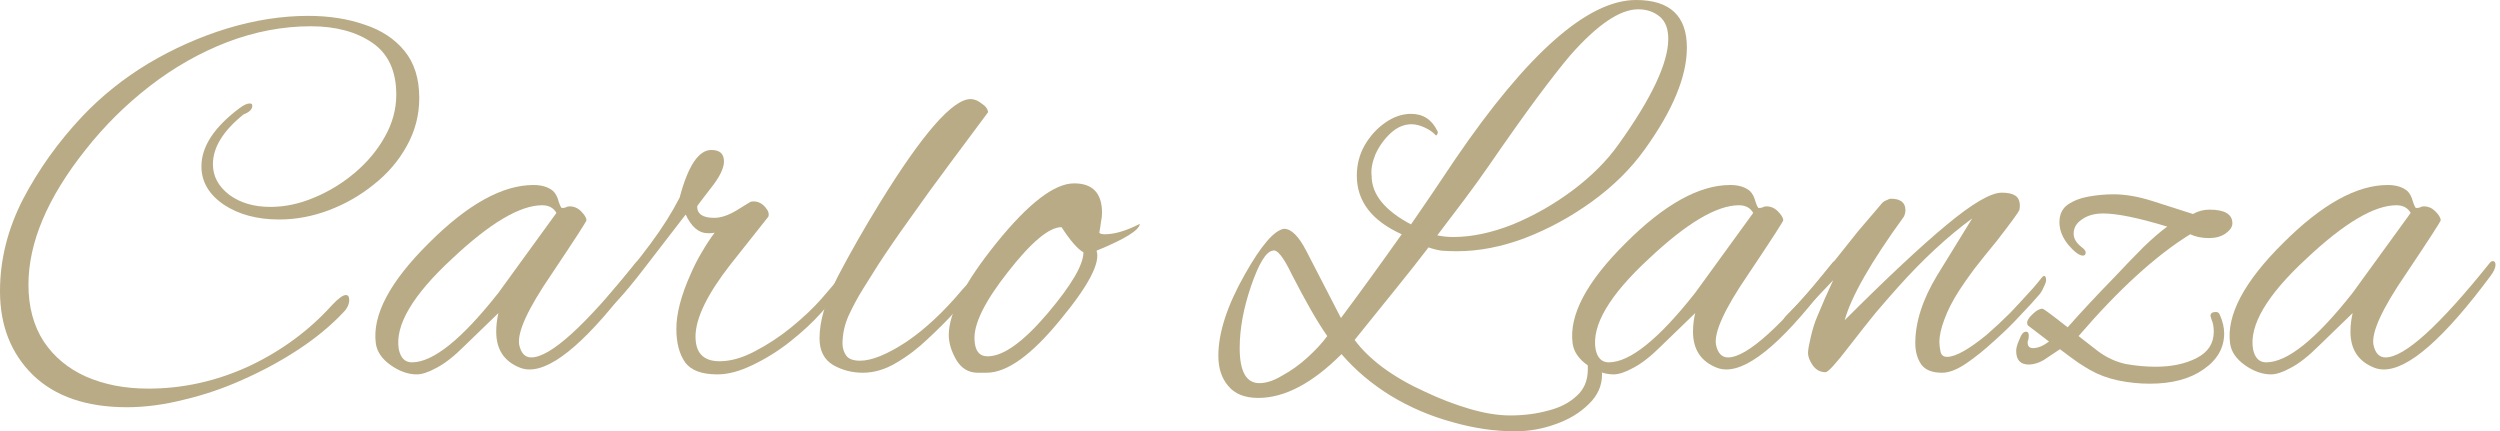
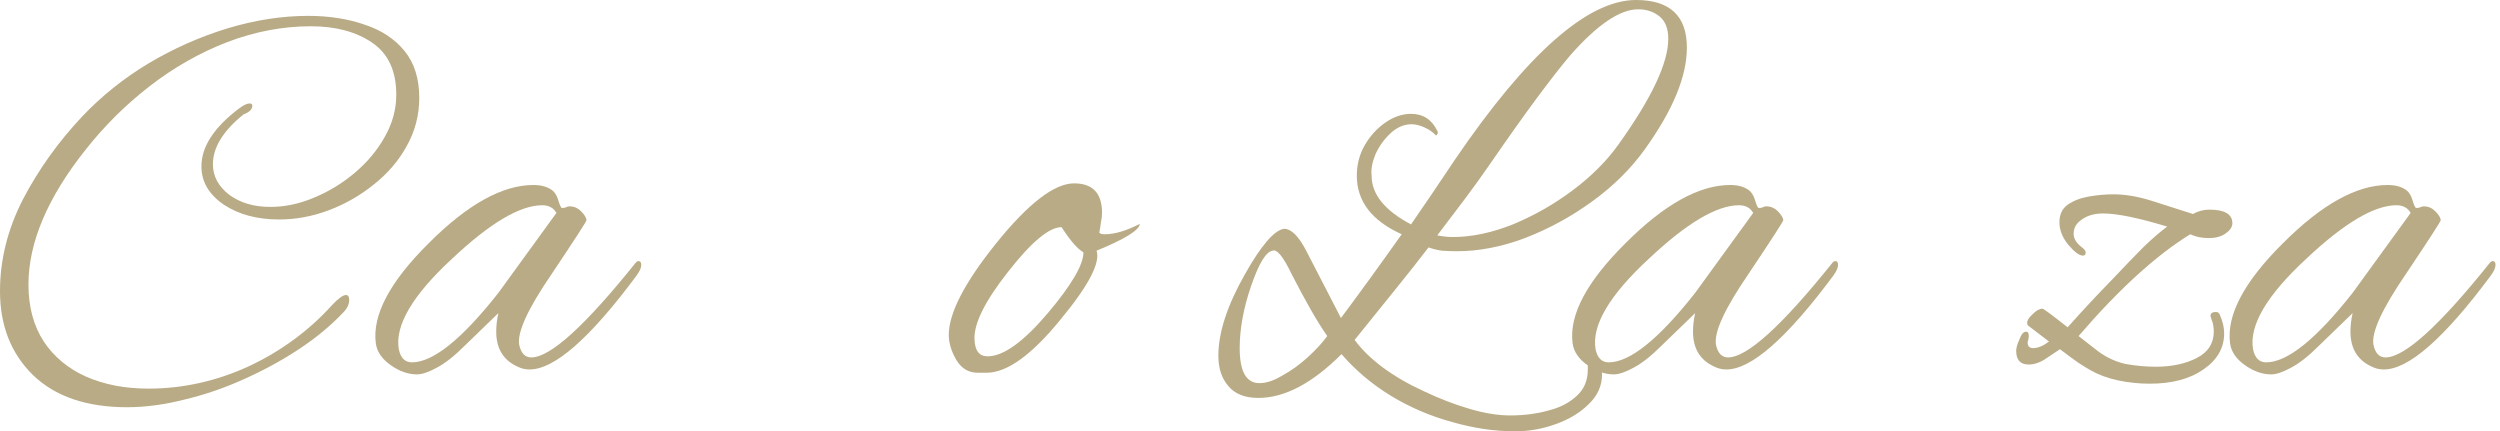
<svg xmlns="http://www.w3.org/2000/svg" fill="none" viewBox="0 0 313 54" height="54" width="313">
  <path fill="#B9AB85" d="M284.342 46.873C283.245 46.873 282.149 46.485 281.052 45.708C279.956 44.931 279.339 44.018 279.202 42.967C278.745 39.449 280.961 35.269 285.849 30.426C290.692 25.584 295.055 23.162 298.938 23.162C299.989 23.162 300.811 23.414 301.405 23.916C301.725 24.236 301.953 24.67 302.09 25.218C302.273 25.767 302.41 26.041 302.502 26.041C302.684 26.041 302.844 26.018 302.981 25.972C303.118 25.881 303.278 25.835 303.461 25.835C304.009 25.835 304.489 26.041 304.9 26.452C305.311 26.863 305.54 27.228 305.585 27.548C305.631 27.64 304.169 29.901 301.2 34.333C298.23 38.673 296.882 41.619 297.156 43.173C297.385 44.223 297.887 44.749 298.664 44.749C301.04 44.749 305.38 40.82 311.684 32.962C311.821 32.779 311.958 32.688 312.095 32.688C312.324 32.688 312.438 32.848 312.438 33.167C312.438 33.533 312.233 33.99 311.821 34.538C306.019 42.35 301.565 46.256 298.458 46.256C298.047 46.256 297.659 46.188 297.293 46.051C295.283 45.274 294.278 43.767 294.278 41.528C294.278 40.751 294.37 39.975 294.552 39.198L290.304 43.31C289.024 44.589 287.859 45.502 286.809 46.051C285.804 46.599 284.981 46.873 284.342 46.873ZM283.725 45.365C286.375 45.365 289.984 42.464 294.552 36.662L301.816 26.657C301.451 26.018 300.857 25.698 300.035 25.698C297.248 25.698 293.479 27.936 288.727 32.414C283.793 36.982 281.578 40.751 282.08 43.721C282.309 44.817 282.857 45.365 283.725 45.365Z" />
  <path fill="#B9AB85" d="M269.146 48.038C267.821 48.038 266.496 47.901 265.171 47.627C263.892 47.353 262.727 46.919 261.677 46.325C261.357 46.142 260.877 45.845 260.237 45.434C259.644 45.023 258.867 44.452 257.907 43.721C257.176 44.223 256.491 44.68 255.852 45.091C255.212 45.457 254.595 45.64 254.001 45.64C252.951 45.64 252.425 45.069 252.425 43.926C252.425 43.561 252.562 43.081 252.836 42.487C253.065 41.848 253.339 41.528 253.659 41.528C253.887 41.528 254.001 41.688 254.001 42.008C254.001 42.236 253.979 42.419 253.933 42.556C253.933 42.602 253.91 42.67 253.864 42.761C253.864 42.807 253.864 42.853 253.864 42.898C253.864 43.355 254.093 43.584 254.55 43.584C255.144 43.584 255.806 43.31 256.537 42.761L253.933 40.774C253.841 40.683 253.796 40.569 253.796 40.431C253.796 40.112 254.024 39.746 254.481 39.335C254.938 38.878 255.349 38.65 255.715 38.65C255.852 38.65 256.902 39.426 258.867 40.98C260.694 38.924 262.59 36.891 264.555 34.881C266.017 33.327 267.296 32.002 268.392 30.906C269.534 29.81 270.517 28.964 271.339 28.37C267.73 27.274 265.057 26.726 263.321 26.726C262.225 26.726 261.334 26.977 260.649 27.48C259.963 27.936 259.621 28.53 259.621 29.261C259.621 29.855 259.94 30.404 260.58 30.906C260.946 31.18 261.128 31.409 261.128 31.591C261.128 31.866 261.014 32.002 260.786 32.002C260.329 32.002 259.712 31.546 258.935 30.632C258.204 29.718 257.839 28.782 257.839 27.822C257.839 26.863 258.182 26.132 258.867 25.629C259.598 25.127 260.489 24.784 261.539 24.602C262.59 24.419 263.618 24.327 264.623 24.327C266.085 24.327 267.684 24.602 269.42 25.15C271.156 25.698 272.869 26.246 274.56 26.794C275.199 26.429 275.885 26.246 276.616 26.246C278.534 26.246 279.494 26.817 279.494 27.959C279.494 28.416 279.197 28.85 278.603 29.261C278.055 29.627 277.369 29.81 276.547 29.81C275.679 29.81 274.902 29.65 274.217 29.33C269.923 31.98 265.263 36.228 260.237 42.076L262.704 43.995C263.755 44.772 264.897 45.297 266.131 45.571C267.41 45.8 268.666 45.914 269.9 45.914C271.91 45.914 273.623 45.548 275.039 44.817C276.456 44.086 277.164 42.99 277.164 41.528C277.164 40.934 277.072 40.431 276.89 40.02C276.798 39.746 276.753 39.586 276.753 39.541C276.753 39.221 276.981 39.061 277.438 39.061C277.666 39.061 277.826 39.175 277.918 39.404C278.283 40.226 278.466 41.002 278.466 41.733C278.466 43.561 277.598 45.069 275.862 46.256C274.171 47.444 271.933 48.038 269.146 48.038Z" />
-   <path fill="#B9AB85" d="M243.152 46.667C241.919 46.667 241.051 46.325 240.548 45.64C240.046 44.909 239.794 44.018 239.794 42.967C239.794 40.317 240.708 37.485 242.535 34.469L246.921 27.343C243.815 29.627 240.731 32.482 237.67 35.909C236.848 36.822 235.911 37.896 234.86 39.129C233.855 40.363 232.736 41.779 231.502 43.378C229.858 45.525 228.875 46.599 228.556 46.599C227.916 46.599 227.391 46.325 226.98 45.777C226.568 45.183 226.363 44.657 226.363 44.2C226.363 43.835 226.477 43.173 226.705 42.213C226.934 41.208 227.208 40.34 227.528 39.609C227.848 38.833 228.167 38.079 228.487 37.348C228.853 36.571 229.195 35.817 229.515 35.086L225.403 39.404C225.312 39.495 225.038 39.769 224.581 40.226C224.124 40.683 223.759 40.911 223.485 40.911C223.256 40.911 223.142 40.751 223.142 40.431C223.142 40.34 223.188 40.226 223.279 40.089C223.325 39.906 223.462 39.7 223.69 39.472C224.375 38.787 225.084 38.056 225.815 37.279C226.546 36.502 227.299 35.612 228.076 34.607C228.487 34.104 229.104 33.35 229.926 32.345C230.749 31.294 231.639 30.175 232.599 28.987C233.604 27.799 234.54 26.703 235.408 25.698C235.637 25.378 235.888 25.173 236.162 25.081C236.436 24.944 236.619 24.876 236.71 24.876C237.944 24.876 238.561 25.355 238.561 26.315C238.561 26.589 238.492 26.863 238.355 27.137C234.243 32.802 231.776 37.119 230.954 40.089C236.254 34.789 240.502 30.815 243.7 28.165C246.944 25.47 249.251 24.122 250.622 24.122C251.353 24.122 251.901 24.236 252.266 24.465C252.677 24.693 252.883 25.127 252.883 25.767C252.883 25.995 252.86 26.178 252.815 26.315C252.677 26.634 251.741 27.914 250.005 30.152C248.954 31.431 248.018 32.596 247.195 33.647C246.419 34.698 245.779 35.612 245.276 36.388C244.454 37.667 243.837 38.878 243.426 40.02C243.015 41.117 242.809 42.053 242.809 42.83C242.809 43.15 242.855 43.538 242.947 43.995C243.038 44.452 243.312 44.68 243.769 44.68C244.82 44.68 246.464 43.767 248.703 41.939C249.754 41.025 250.736 40.112 251.65 39.198C252.563 38.239 253.431 37.302 254.254 36.388C254.436 36.206 254.733 35.863 255.144 35.36C255.556 34.812 255.807 34.538 255.898 34.538C256.081 34.538 256.172 34.721 256.172 35.086C256.172 35.269 256.058 35.589 255.83 36.046C255.647 36.457 255.441 36.777 255.213 37.005C254.71 37.599 253.957 38.421 252.952 39.472C251.992 40.523 250.896 41.596 249.662 42.693C248.474 43.789 247.309 44.726 246.167 45.502C245.025 46.279 244.02 46.667 243.152 46.667Z" />
  <path fill="#B9AB85" d="M202.028 46.873C200.931 46.873 199.835 46.485 198.738 45.708C197.642 44.931 197.025 44.018 196.888 42.967C196.431 39.449 198.647 35.269 203.535 30.426C208.378 25.584 212.741 23.162 216.624 23.162C217.675 23.162 218.497 23.414 219.091 23.916C219.411 24.236 219.639 24.67 219.777 25.218C219.959 25.767 220.096 26.041 220.188 26.041C220.37 26.041 220.53 26.018 220.667 25.972C220.804 25.881 220.964 25.835 221.147 25.835C221.695 25.835 222.175 26.041 222.586 26.452C222.997 26.863 223.226 27.228 223.271 27.548C223.317 27.64 221.855 29.901 218.886 34.333C215.916 38.673 214.568 41.619 214.843 43.173C215.071 44.223 215.574 44.749 216.35 44.749C218.726 44.749 223.066 40.82 229.37 32.962C229.508 32.779 229.645 32.688 229.782 32.688C230.01 32.688 230.124 32.848 230.124 33.167C230.124 33.533 229.919 33.99 229.508 34.538C223.705 42.35 219.251 46.256 216.145 46.256C215.733 46.256 215.345 46.188 214.98 46.051C212.969 45.274 211.964 43.767 211.964 41.528C211.964 40.751 212.056 39.975 212.238 39.198L207.99 43.31C206.711 44.589 205.546 45.502 204.495 46.051C203.49 46.599 202.667 46.873 202.028 46.873ZM201.411 45.365C204.061 45.365 207.67 42.464 212.238 36.662L219.502 26.657C219.137 26.018 218.543 25.698 217.721 25.698C214.934 25.698 211.165 27.936 206.414 32.414C201.48 36.982 199.264 40.751 199.766 43.721C199.995 44.817 200.543 45.365 201.411 45.365Z" />
  <path fill="#B9AB85" d="M189.679 54C187.12 54 184.494 53.612 181.798 52.835C179.103 52.104 176.544 51.008 174.123 49.546C171.747 48.084 169.692 46.348 167.956 44.338C164.301 47.992 160.829 49.82 157.539 49.82C155.849 49.82 154.593 49.317 153.77 48.312C152.948 47.353 152.537 46.096 152.537 44.543C152.537 41.665 153.633 38.284 155.826 34.401C157.882 30.746 159.527 28.827 160.76 28.645C161.674 28.645 162.61 29.581 163.57 31.454L167.887 39.815C170.308 36.571 172.844 33.076 175.494 29.33C171.747 27.64 169.874 25.195 169.874 21.997C169.874 20.627 170.194 19.371 170.834 18.228C171.519 17.041 172.387 16.081 173.438 15.35C174.489 14.619 175.562 14.254 176.659 14.254C178.166 14.254 179.263 14.962 179.948 16.378C180.039 16.515 180.039 16.652 179.948 16.789C179.902 16.926 179.834 16.972 179.742 16.926C179.423 16.561 178.966 16.241 178.372 15.967C177.778 15.693 177.23 15.556 176.727 15.556C175.768 15.556 174.877 15.944 174.055 16.721C173.278 17.452 172.661 18.32 172.204 19.325C171.793 20.33 171.633 21.221 171.725 21.997C171.725 24.327 173.369 26.36 176.659 28.096C177.435 26.954 178.28 25.721 179.194 24.396C180.108 23.025 181.09 21.564 182.141 20.01C191.232 6.67 198.793 0 204.824 0C209.072 0 211.197 1.987 211.197 5.962C211.197 9.571 209.438 13.82 205.92 18.708C204.184 21.129 201.991 23.299 199.341 25.218C196.692 27.137 193.882 28.668 190.912 29.81C187.989 30.906 185.156 31.454 182.415 31.454C181.775 31.454 181.136 31.431 180.496 31.386C179.902 31.294 179.354 31.157 178.851 30.975C177.664 32.528 176.293 34.264 174.74 36.183C173.186 38.102 171.473 40.226 169.6 42.556C170.423 43.698 171.588 44.84 173.095 45.982C174.648 47.124 176.384 48.129 178.303 48.998C180.222 49.911 182.118 50.642 183.991 51.19C185.864 51.739 187.555 52.013 189.062 52.013C190.798 52.013 192.397 51.807 193.859 51.396C195.321 51.031 196.509 50.414 197.423 49.546C198.336 48.723 198.793 47.627 198.793 46.256C198.793 46.074 198.793 45.891 198.793 45.708C198.793 45.525 198.77 45.343 198.725 45.16C198.725 45.069 198.702 45 198.656 44.954C198.656 44.909 198.656 44.863 198.656 44.817C198.656 44.36 198.793 44.132 199.067 44.132C199.524 44.132 199.89 44.498 200.164 45.228C200.438 45.914 200.575 46.462 200.575 46.873C200.575 48.289 200.027 49.523 198.93 50.574C197.834 51.67 196.44 52.515 194.75 53.109C193.105 53.703 191.415 54 189.679 54ZM181.935 29.673C184.265 29.673 186.755 29.147 189.405 28.096C192.055 27 194.544 25.584 196.874 23.848C199.25 22.066 201.169 20.147 202.631 18.091C206.788 12.289 208.867 7.881 208.867 4.865C208.867 3.586 208.501 2.65 207.77 2.056C207.039 1.462 206.148 1.165 205.098 1.165C202.813 1.165 199.981 3.084 196.6 6.921C195.549 8.155 194.156 9.937 192.42 12.267C190.73 14.551 188.719 17.383 186.39 20.764C185.476 22.089 184.471 23.482 183.374 24.944C182.278 26.406 181.136 27.914 179.948 29.467C180.588 29.604 181.25 29.673 181.935 29.673ZM157.676 47.969C158.544 47.969 159.504 47.65 160.555 47.01C161.651 46.416 162.702 45.662 163.707 44.749C164.712 43.835 165.534 42.944 166.174 42.076C165.534 41.162 164.849 40.066 164.118 38.787C163.387 37.508 162.588 36.023 161.719 34.333C160.669 32.14 159.869 31.157 159.321 31.386C158.499 31.523 157.608 32.985 156.648 35.772C155.689 38.558 155.209 41.162 155.209 43.584C155.209 46.508 156.032 47.969 157.676 47.969Z" />
  <path fill="#B9AB85" d="M122.419 46.667C121.277 46.667 120.386 46.142 119.747 45.091C119.107 43.995 118.787 42.944 118.787 41.939C118.787 39.198 120.775 35.36 124.749 30.426C128.769 25.447 132.013 22.957 134.48 22.957C136.81 22.957 137.975 24.19 137.975 26.657C137.975 27.023 137.929 27.411 137.838 27.822C137.792 28.233 137.724 28.668 137.632 29.124C137.724 29.261 137.952 29.33 138.318 29.33C139.551 29.33 141.013 28.896 142.703 28.028C142.658 28.805 140.853 29.924 137.29 31.386C137.792 32.893 136.285 35.772 132.767 40.02C129.158 44.452 126.074 46.667 123.516 46.667H122.419ZM123.653 44.612C125.617 44.612 128.13 42.807 131.191 39.198C134.16 35.68 135.645 33.145 135.645 31.591C134.914 31.18 134 30.129 132.904 28.439C131.351 28.439 129.112 30.312 126.188 34.058C123.31 37.713 121.917 40.523 122.008 42.487C122.054 43.904 122.602 44.612 123.653 44.612Z" />
-   <path fill="#B9AB85" d="M108.017 46.667C106.692 46.667 105.459 46.348 104.317 45.708C103.175 45.023 102.603 43.904 102.603 42.35C102.603 40.203 103.357 37.645 104.865 34.675C106.418 31.706 108.177 28.622 110.142 25.424C115.487 16.744 119.279 12.404 121.517 12.404C121.974 12.404 122.431 12.586 122.888 12.952C123.39 13.272 123.664 13.637 123.71 14.048L118.913 20.49C117.04 23.003 115.35 25.332 113.842 27.48C112.334 29.581 111.032 31.477 109.936 33.167C109.388 34.035 108.771 35.018 108.086 36.114C107.4 37.211 106.784 38.353 106.235 39.541C105.733 40.683 105.482 41.848 105.482 43.035C105.482 43.584 105.642 44.086 105.961 44.543C106.281 44.954 106.852 45.16 107.675 45.16C109.136 45.16 111.055 44.383 113.431 42.83C115.806 41.231 118.159 39.038 120.489 36.251C120.718 35.977 120.969 35.726 121.243 35.498C121.517 35.269 121.746 35.155 121.928 35.155C122.157 35.155 122.271 35.292 122.271 35.566C122.271 35.703 122.111 35.977 121.791 36.388C121.517 36.754 121.289 37.051 121.106 37.279L119.461 39.13C118.548 40.135 117.451 41.231 116.172 42.419C114.938 43.607 113.614 44.612 112.197 45.434C110.827 46.256 109.433 46.667 108.017 46.667Z" />
-   <path fill="#B9AB85" d="M89.819 46.873C87.855 46.873 86.507 46.371 85.776 45.365C85.045 44.315 84.68 42.921 84.68 41.185C84.68 39.267 85.273 36.982 86.461 34.333C86.918 33.282 87.398 32.345 87.9 31.523C88.403 30.655 88.928 29.855 89.477 29.124C89.294 29.17 89.134 29.193 88.997 29.193C88.86 29.193 88.723 29.193 88.586 29.193C87.489 29.193 86.576 28.416 85.845 26.863L80.773 33.442C78.078 36.959 76.433 38.718 75.84 38.718C75.611 38.718 75.497 38.627 75.497 38.444C75.497 38.216 75.611 37.919 75.84 37.553C75.977 37.279 76.251 36.914 76.662 36.457C78.398 34.447 79.997 32.459 81.459 30.495C82.921 28.53 84.131 26.612 85.091 24.739C86.142 20.764 87.466 18.777 89.065 18.777C90.116 18.777 90.642 19.256 90.642 20.216C90.642 21.084 90.07 22.226 88.928 23.642C87.832 25.058 87.284 25.789 87.284 25.835C87.284 26.794 87.992 27.274 89.408 27.274C90.23 27.274 91.144 26.977 92.149 26.383L93.931 25.287C94.022 25.241 94.159 25.218 94.342 25.218C94.89 25.218 95.37 25.447 95.781 25.904C96.192 26.36 96.329 26.772 96.192 27.137L91.464 33.099C88.54 36.845 87.078 39.86 87.078 42.145C87.078 44.2 88.083 45.228 90.093 45.228C91.464 45.228 92.926 44.817 94.479 43.995C96.078 43.173 97.609 42.167 99.07 40.98C100.578 39.746 101.834 38.558 102.84 37.416L104.484 35.498C104.576 35.406 104.69 35.292 104.827 35.155C104.964 35.018 105.078 34.949 105.169 34.949C105.489 34.949 105.649 35.109 105.649 35.429C105.649 35.52 105.603 35.68 105.512 35.909C105.421 36.137 105.261 36.388 105.032 36.663L102.84 39.13C101.789 40.317 100.487 41.528 98.933 42.761C97.426 43.949 95.85 44.931 94.205 45.708C92.606 46.485 91.144 46.873 89.819 46.873Z" />
  <path fill="#B9AB85" d="M52.19 46.873C51.093 46.873 49.997 46.485 48.901 45.708C47.804 44.931 47.187 44.018 47.05 42.967C46.593 39.449 48.809 35.269 53.697 30.426C58.54 25.584 62.903 23.162 66.786 23.162C67.837 23.162 68.659 23.414 69.253 23.916C69.573 24.236 69.802 24.67 69.939 25.218C70.121 25.767 70.258 26.041 70.35 26.041C70.533 26.041 70.692 26.018 70.829 25.972C70.967 25.881 71.126 25.835 71.309 25.835C71.857 25.835 72.337 26.041 72.748 26.452C73.159 26.863 73.388 27.228 73.434 27.548C73.479 27.64 72.017 29.901 69.048 34.333C66.078 38.673 64.731 41.619 65.005 43.173C65.233 44.223 65.736 44.749 66.512 44.749C68.888 44.749 73.228 40.82 79.533 32.962C79.67 32.779 79.807 32.688 79.944 32.688C80.172 32.688 80.286 32.848 80.286 33.167C80.286 33.533 80.081 33.99 79.67 34.538C73.868 42.35 69.413 46.256 66.307 46.256C65.895 46.256 65.507 46.188 65.142 46.051C63.132 45.274 62.127 43.767 62.127 41.528C62.127 40.751 62.218 39.975 62.401 39.198L58.152 43.31C56.873 44.589 55.708 45.502 54.657 46.051C53.652 46.599 52.83 46.873 52.19 46.873ZM51.573 45.365C54.223 45.365 57.832 42.464 62.401 36.662L69.665 26.657C69.299 26.018 68.705 25.698 67.883 25.698C65.096 25.698 61.327 27.936 56.576 32.414C51.642 36.982 49.426 40.751 49.928 43.721C50.157 44.817 50.705 45.365 51.573 45.365Z" />
  <path fill="#B9AB85" d="M15.899 50.985C10.827 50.985 6.898 49.637 4.112 46.942C1.371 44.246 0 40.751 0 36.457C0 32.528 0.959 28.69 2.878 24.944C4.843 21.198 7.31 17.749 10.279 14.596C12.7 12.038 15.464 9.822 18.571 7.949C21.723 6.076 25.013 4.614 28.439 3.563C31.911 2.513 35.292 1.987 38.581 1.987C41.185 1.987 43.538 2.353 45.64 3.084C47.741 3.769 49.409 4.865 50.642 6.373C51.876 7.881 52.492 9.845 52.492 12.267C52.492 14.414 51.967 16.424 50.916 18.297C49.911 20.124 48.541 21.723 46.805 23.094C45.114 24.465 43.241 25.538 41.185 26.315C39.129 27.091 37.051 27.48 34.949 27.48C32.208 27.48 29.901 26.863 28.028 25.629C26.155 24.35 25.218 22.751 25.218 20.832C25.218 18.366 26.794 15.944 29.947 13.569C30.495 13.157 30.929 12.952 31.249 12.952C31.477 12.952 31.591 13.043 31.591 13.226C31.591 13.683 31.226 14.048 30.495 14.322C27.937 16.378 26.657 18.457 26.657 20.558C26.657 22.066 27.343 23.345 28.713 24.396C30.084 25.401 31.797 25.904 33.853 25.904C35.68 25.904 37.508 25.515 39.335 24.739C41.208 23.962 42.921 22.911 44.475 21.586C46.028 20.261 47.261 18.777 48.175 17.132C49.135 15.442 49.614 13.683 49.614 11.855C49.614 8.886 48.609 6.716 46.599 5.345C44.589 3.975 42.031 3.289 38.924 3.289C35.406 3.289 31.911 3.952 28.439 5.277C25.013 6.602 21.792 8.429 18.777 10.759C15.761 13.089 13.066 15.761 10.69 18.777C5.939 24.761 3.563 30.381 3.563 35.635C3.563 38.421 4.203 40.797 5.482 42.761C6.761 44.68 8.52 46.142 10.759 47.147C13.043 48.152 15.647 48.655 18.571 48.655C22.911 48.655 27.114 47.718 31.18 45.845C35.246 43.926 38.718 41.368 41.596 38.17C42.373 37.348 42.944 36.937 43.31 36.937C43.584 36.937 43.721 37.142 43.721 37.553C43.721 38.102 43.469 38.627 42.967 39.129C41.414 40.774 39.563 42.305 37.416 43.721C35.269 45.137 32.962 46.393 30.495 47.49C28.074 48.586 25.607 49.431 23.094 50.025C20.581 50.665 18.183 50.985 15.899 50.985Z" />
</svg>